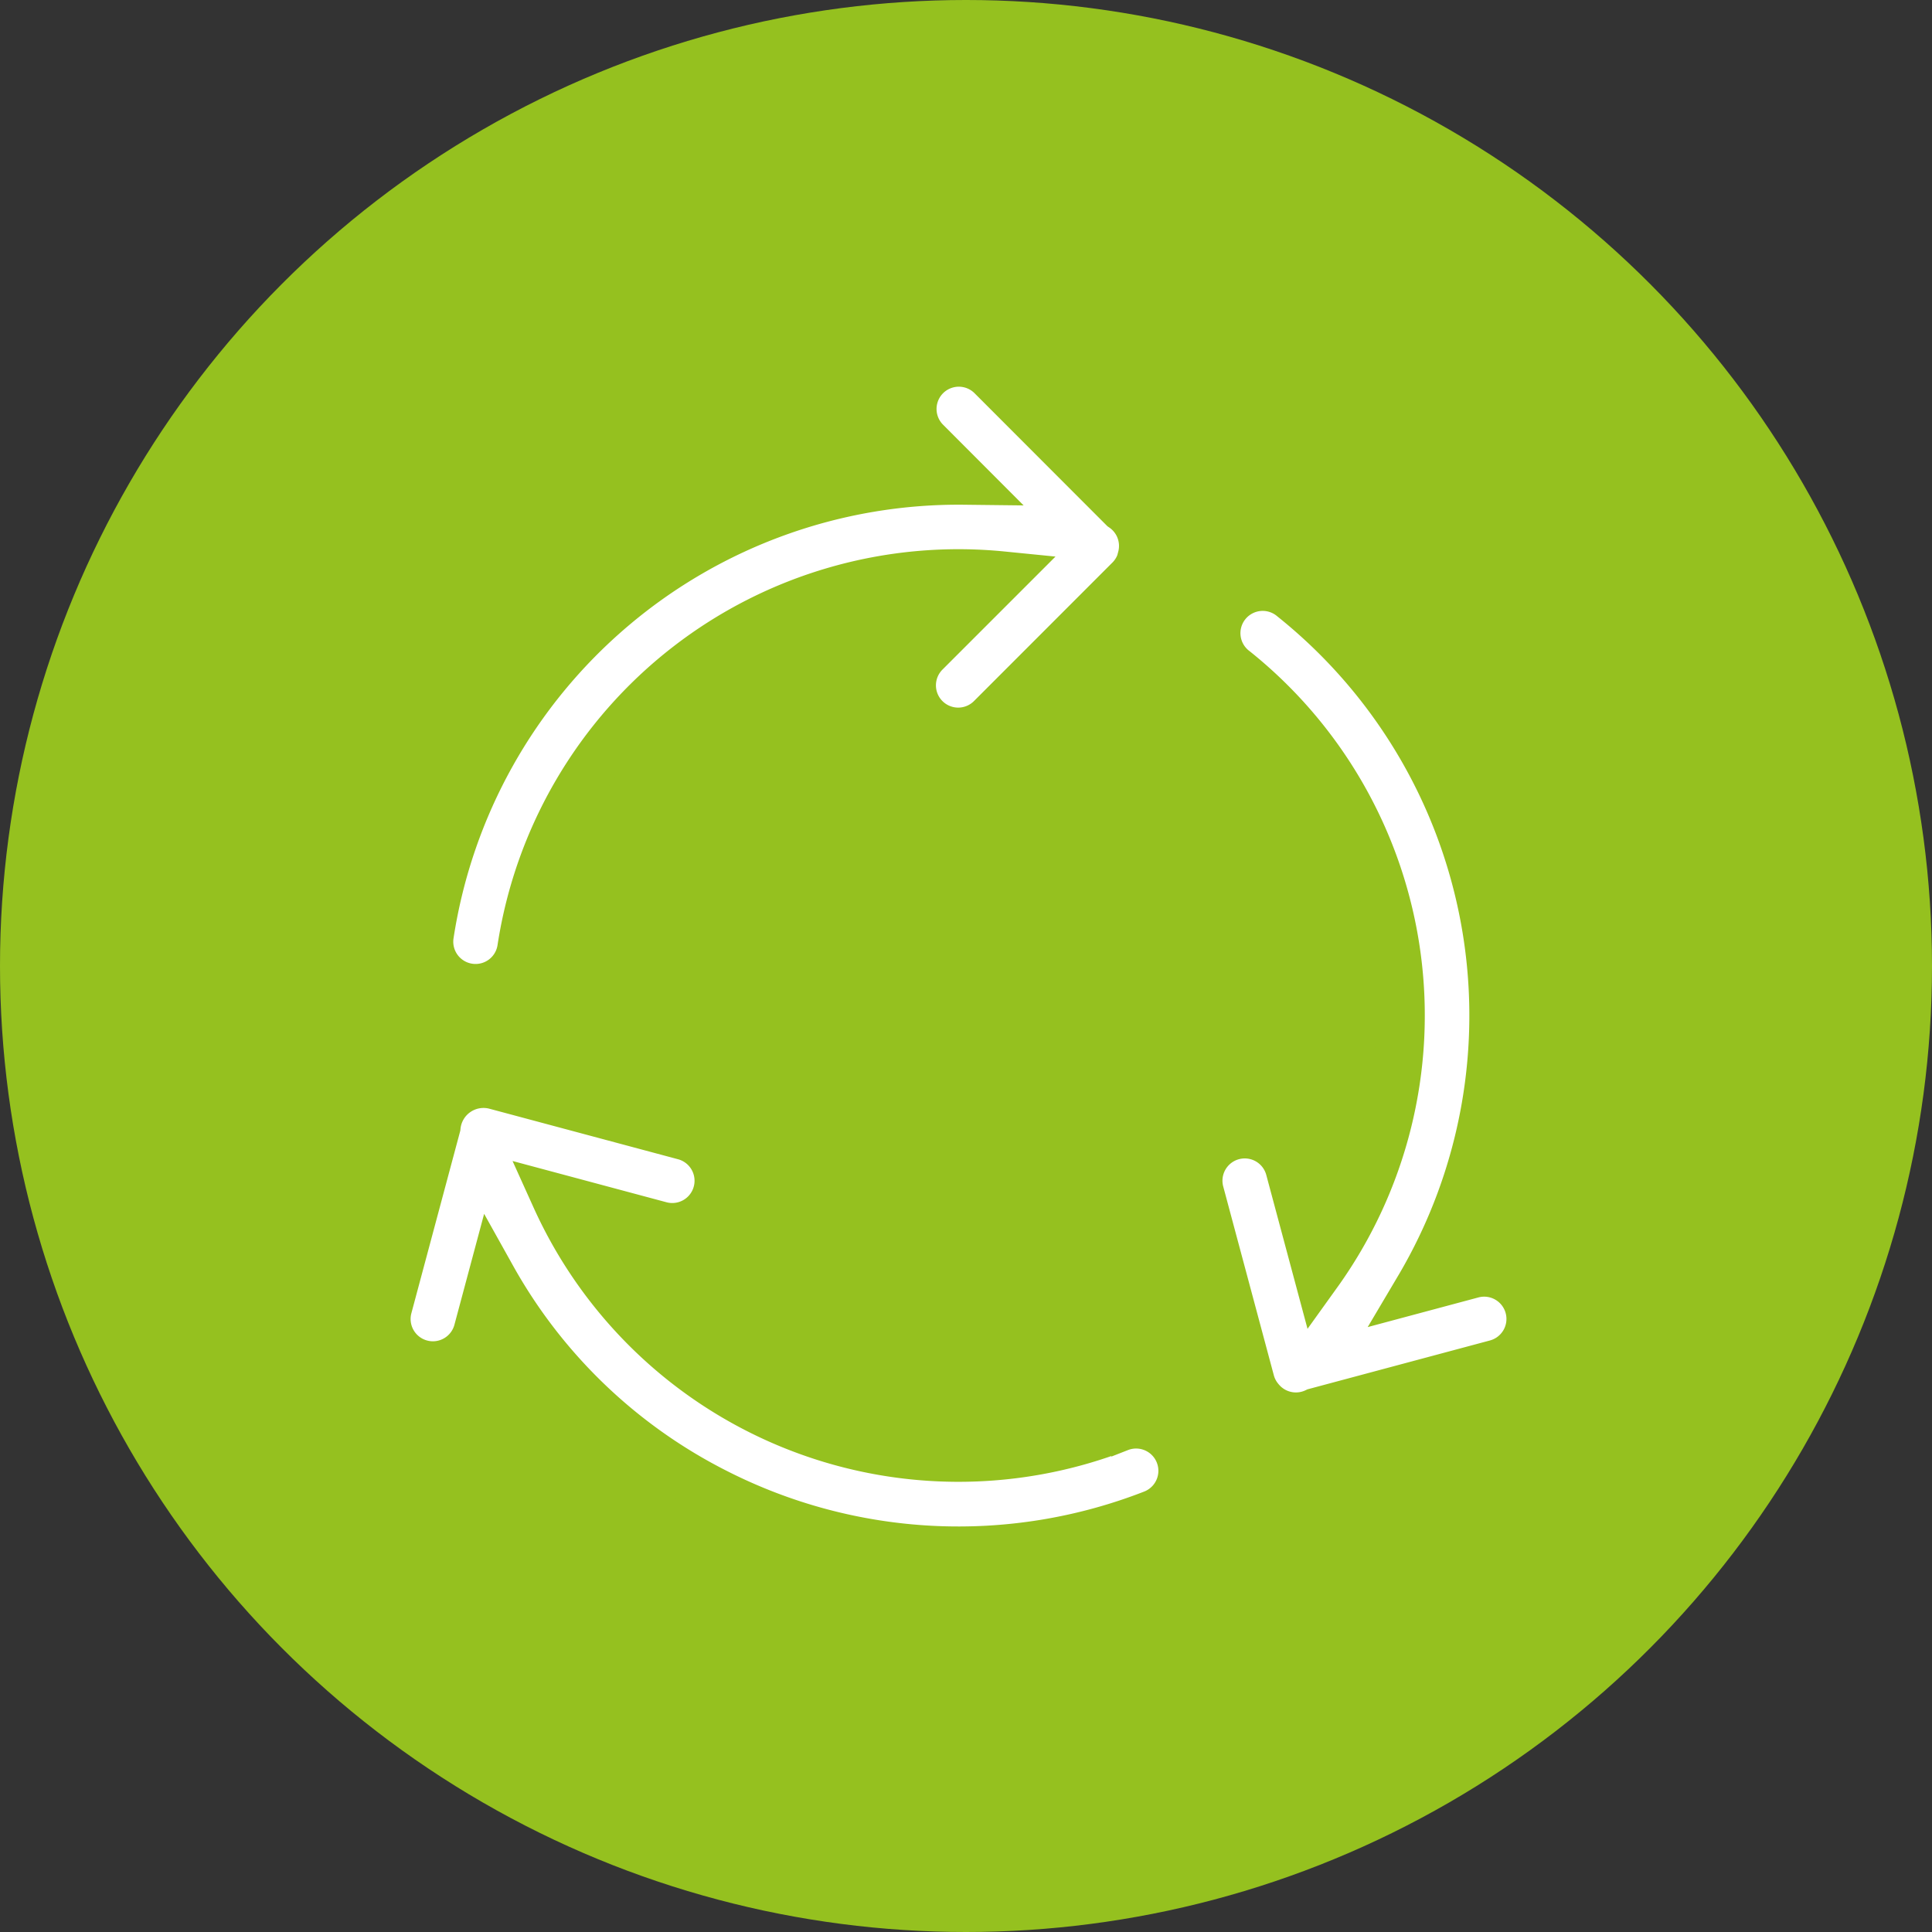
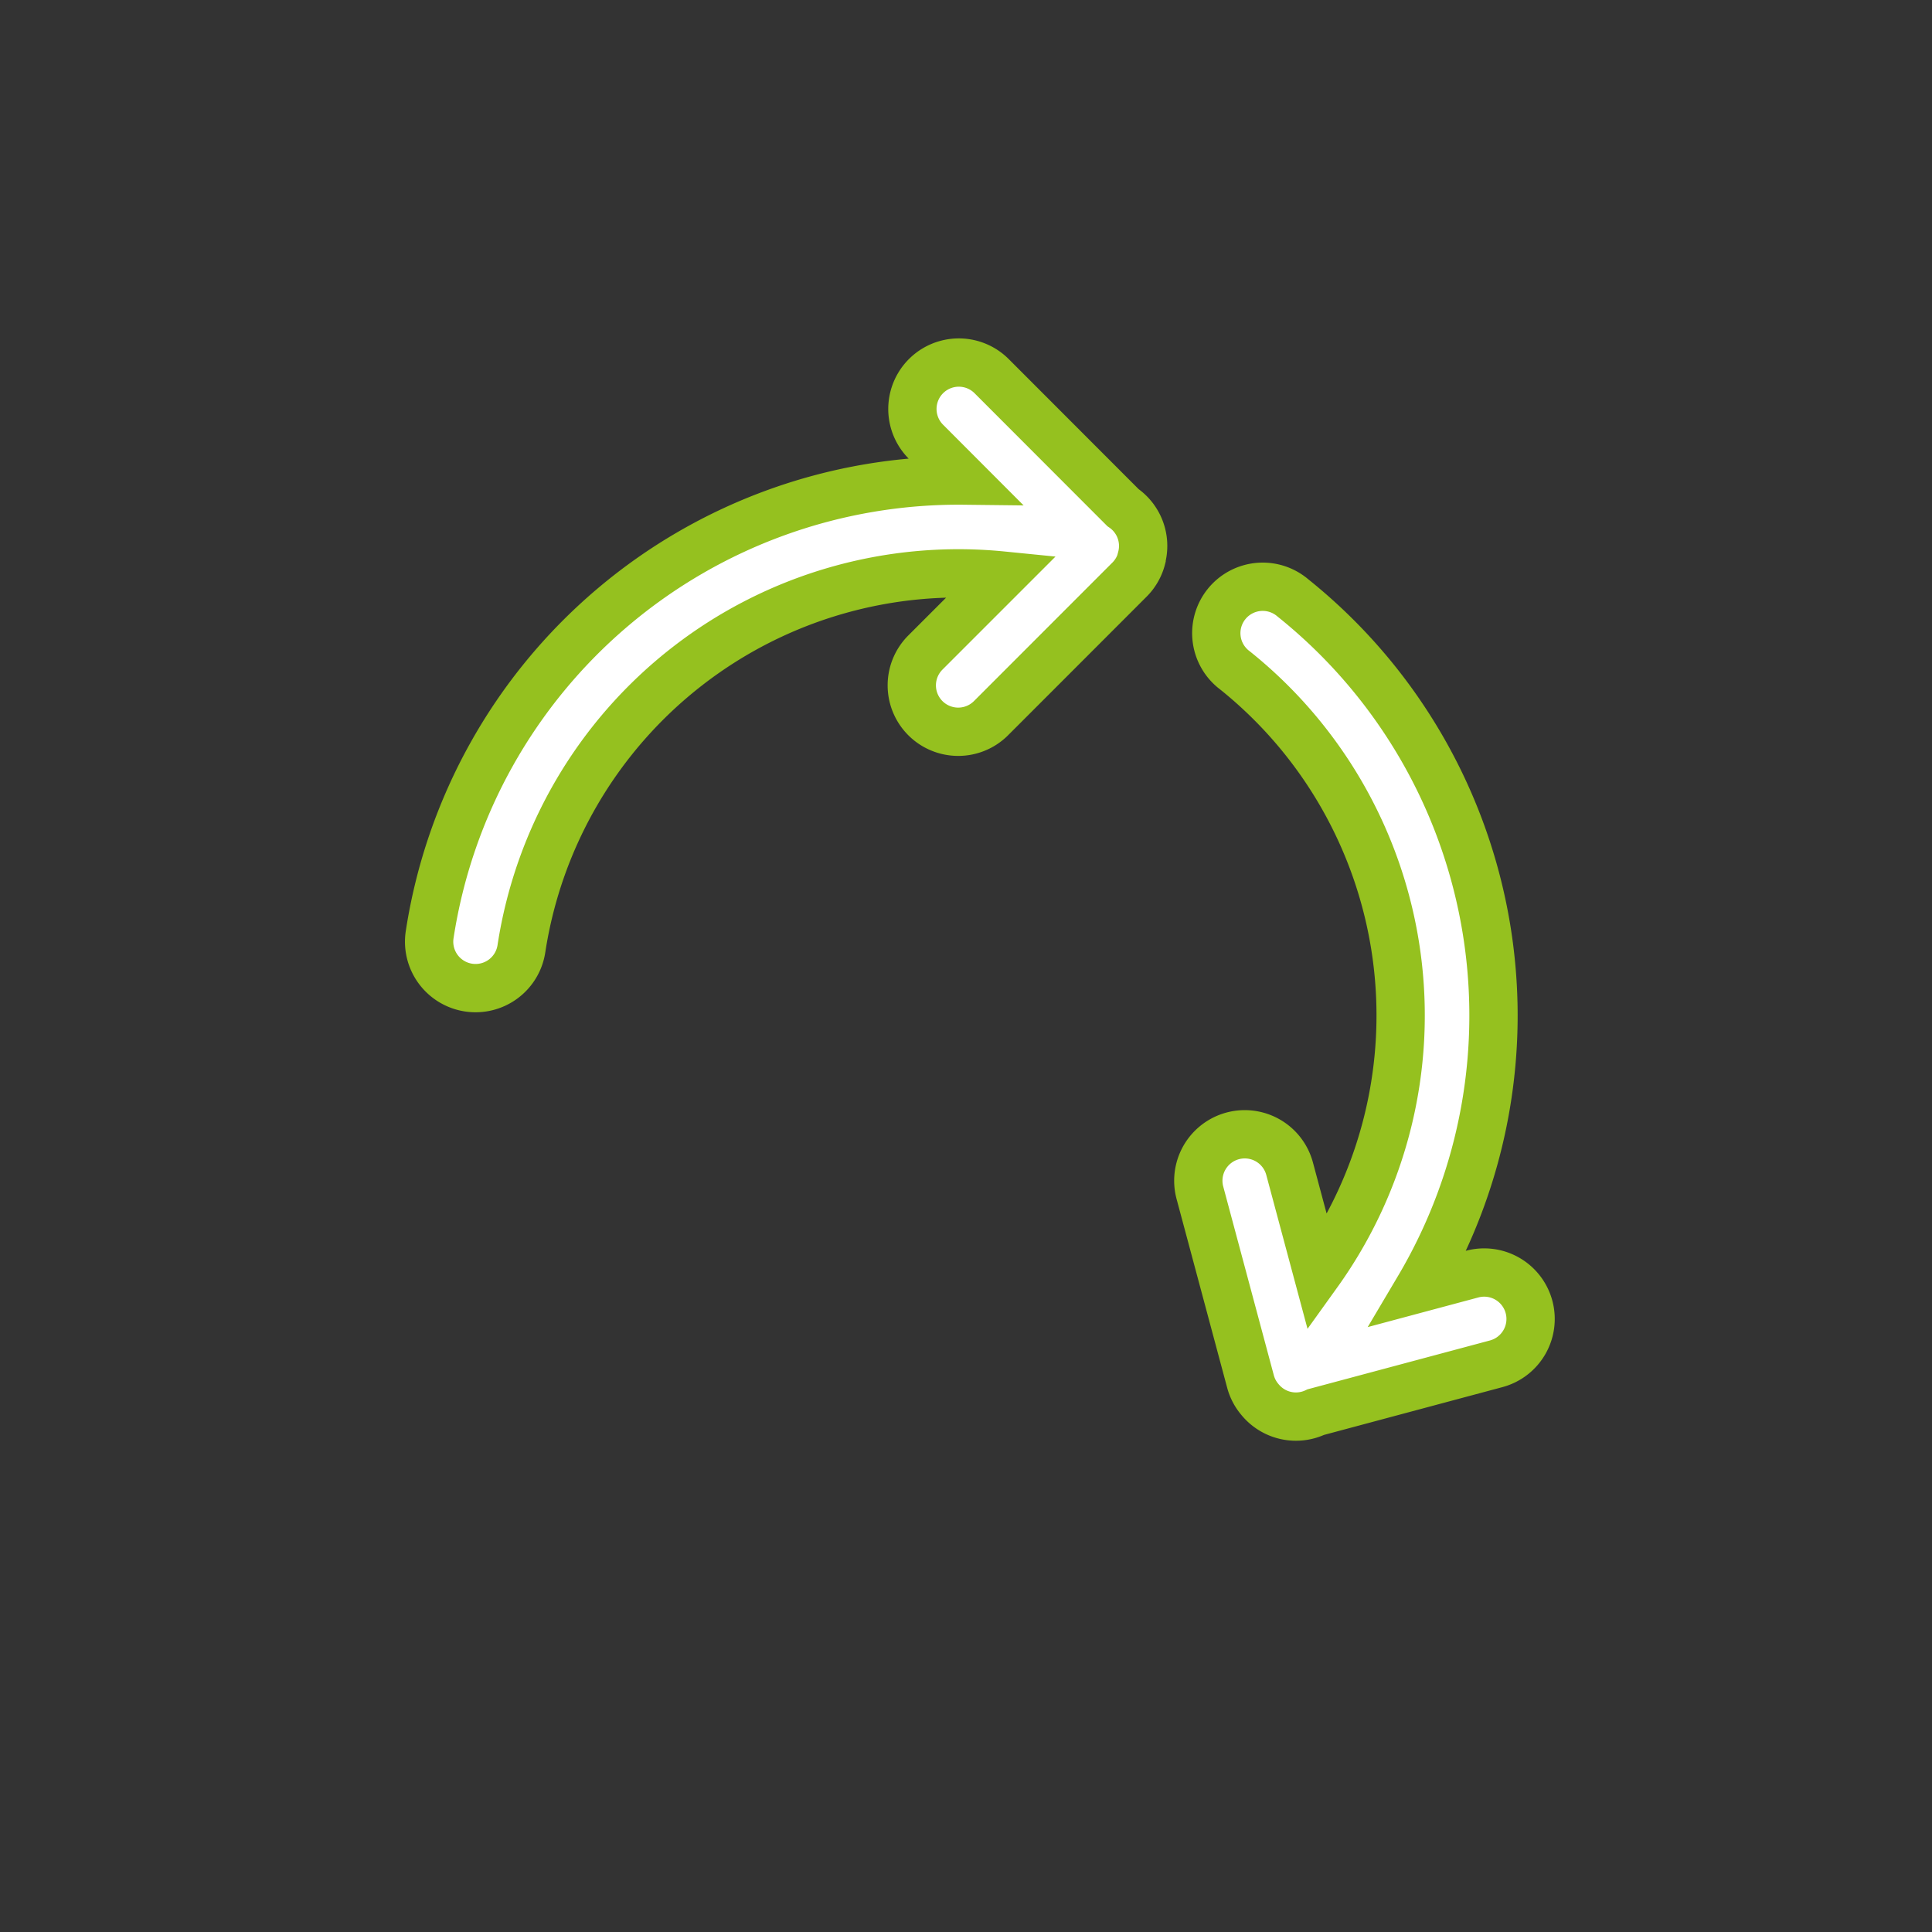
<svg xmlns="http://www.w3.org/2000/svg" width="80" height="80" viewBox="0 0 80 80">
  <rect x="0" y="0" width="80" height="80" fill="#333333" stroke="none" />
  <g id="Groupe_138" data-name="Groupe 138" transform="translate(-316 -962)">
    <g id="Groupe_136" data-name="Groupe 136">
      <g id="Groupe_130" data-name="Groupe 130" transform="translate(136 -421)">
        <g id="Groupe_40" data-name="Groupe 40" transform="translate(-338)">
          <g id="Groupe_38" data-name="Groupe 38" transform="translate(-156)">
-             <circle id="Ellipse_3" data-name="Ellipse 3" cx="40" cy="40" r="40" transform="translate(674 1383)" fill="#95c11f" />
-           </g>
+             </g>
        </g>
      </g>
    </g>
    <g id="Groupe_135" data-name="Groupe 135" transform="translate(319.34 977)">
      <path id="Tracé_90" data-name="Tracé 90" d="M38.832,25.894a1.92,1.92,0,0,0,2.188-1.612A18.308,18.308,0,0,1,60.935,8.832L57.76,12.007a1.922,1.922,0,1,0,2.718,2.718L66.2,9a1.912,1.912,0,0,0,.5-.876l0-.01,0-.015h0a1.922,1.922,0,0,0-.771-2.079L60.478.563A1.922,1.922,0,0,0,57.76,3.281L59.376,4.9A22.156,22.156,0,0,0,37.22,23.705,1.922,1.922,0,0,0,38.832,25.894Z" transform="translate(-22.769)" fill="#fff" stroke="#95c11f" stroke-width="2" />
-       <path id="Tracé_91" data-name="Tracé 91" d="M43,428.734a18.308,18.308,0,0,1-23.336-9.521L24,420.375a1.922,1.922,0,0,0,.995-3.713l-7.818-2.094a1.958,1.958,0,0,0-2.443,1.693l-2.005,7.482a1.922,1.922,0,1,0,3.713,1l.593-2.214a21.95,21.95,0,0,0,9.243,8.883,22.159,22.159,0,0,0,18.126.907,1.922,1.922,0,0,0-1.4-3.58Z" transform="translate(0 -384.626)" fill="#fff" stroke="#95c11f" stroke-width="2" />
      <path id="Tracé_92" data-name="Tracé 92" d="M492.815,159.33a1.922,1.922,0,0,0-2.354-1.359l-2.214.593a22.156,22.156,0,0,0-5.209-28.593,1.922,1.922,0,1,0-2.4,3,18.309,18.309,0,0,1,3.425,24.968l-1.162-4.335a1.922,1.922,0,0,0-3.713,1l2.095,7.816a1.912,1.912,0,0,0,.384.736q.06.074.128.143a1.922,1.922,0,0,0,2.193.386l7.467-2A1.922,1.922,0,0,0,492.815,159.33Z" transform="translate(-432.842 -120.213)" fill="#fff" stroke="#95c11f" stroke-width="2" />
    </g>
  </g>
</svg>